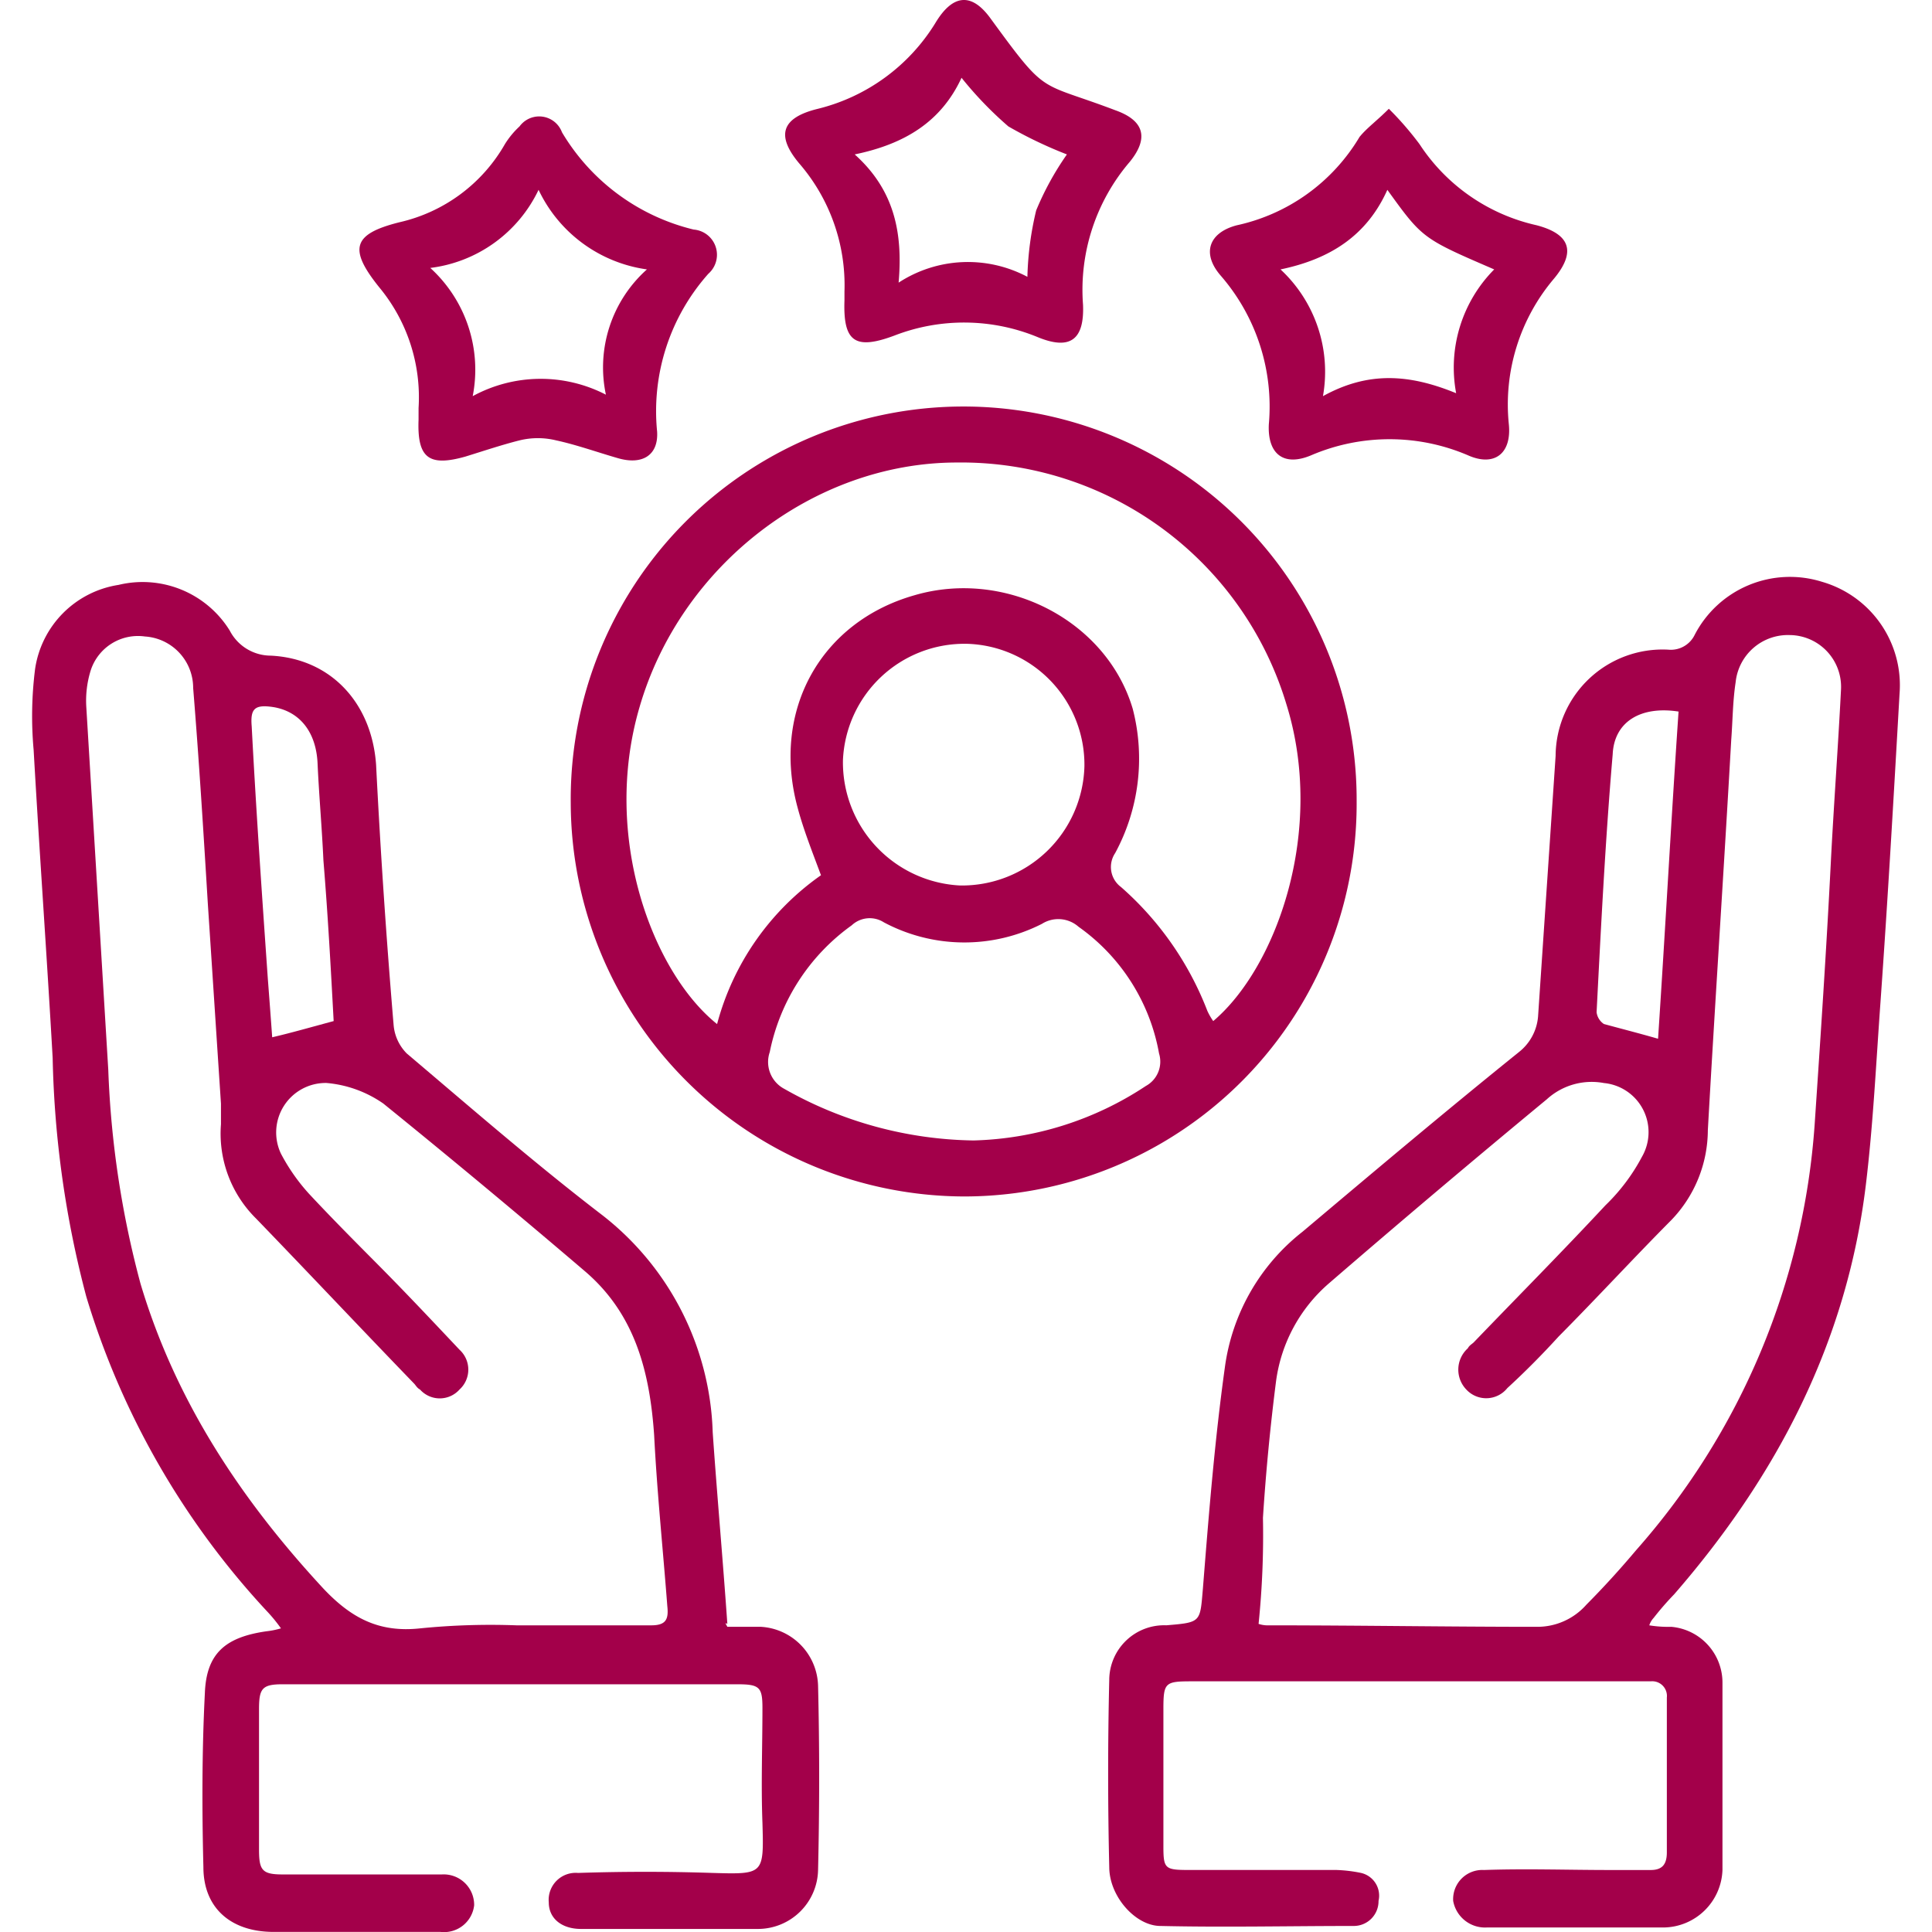
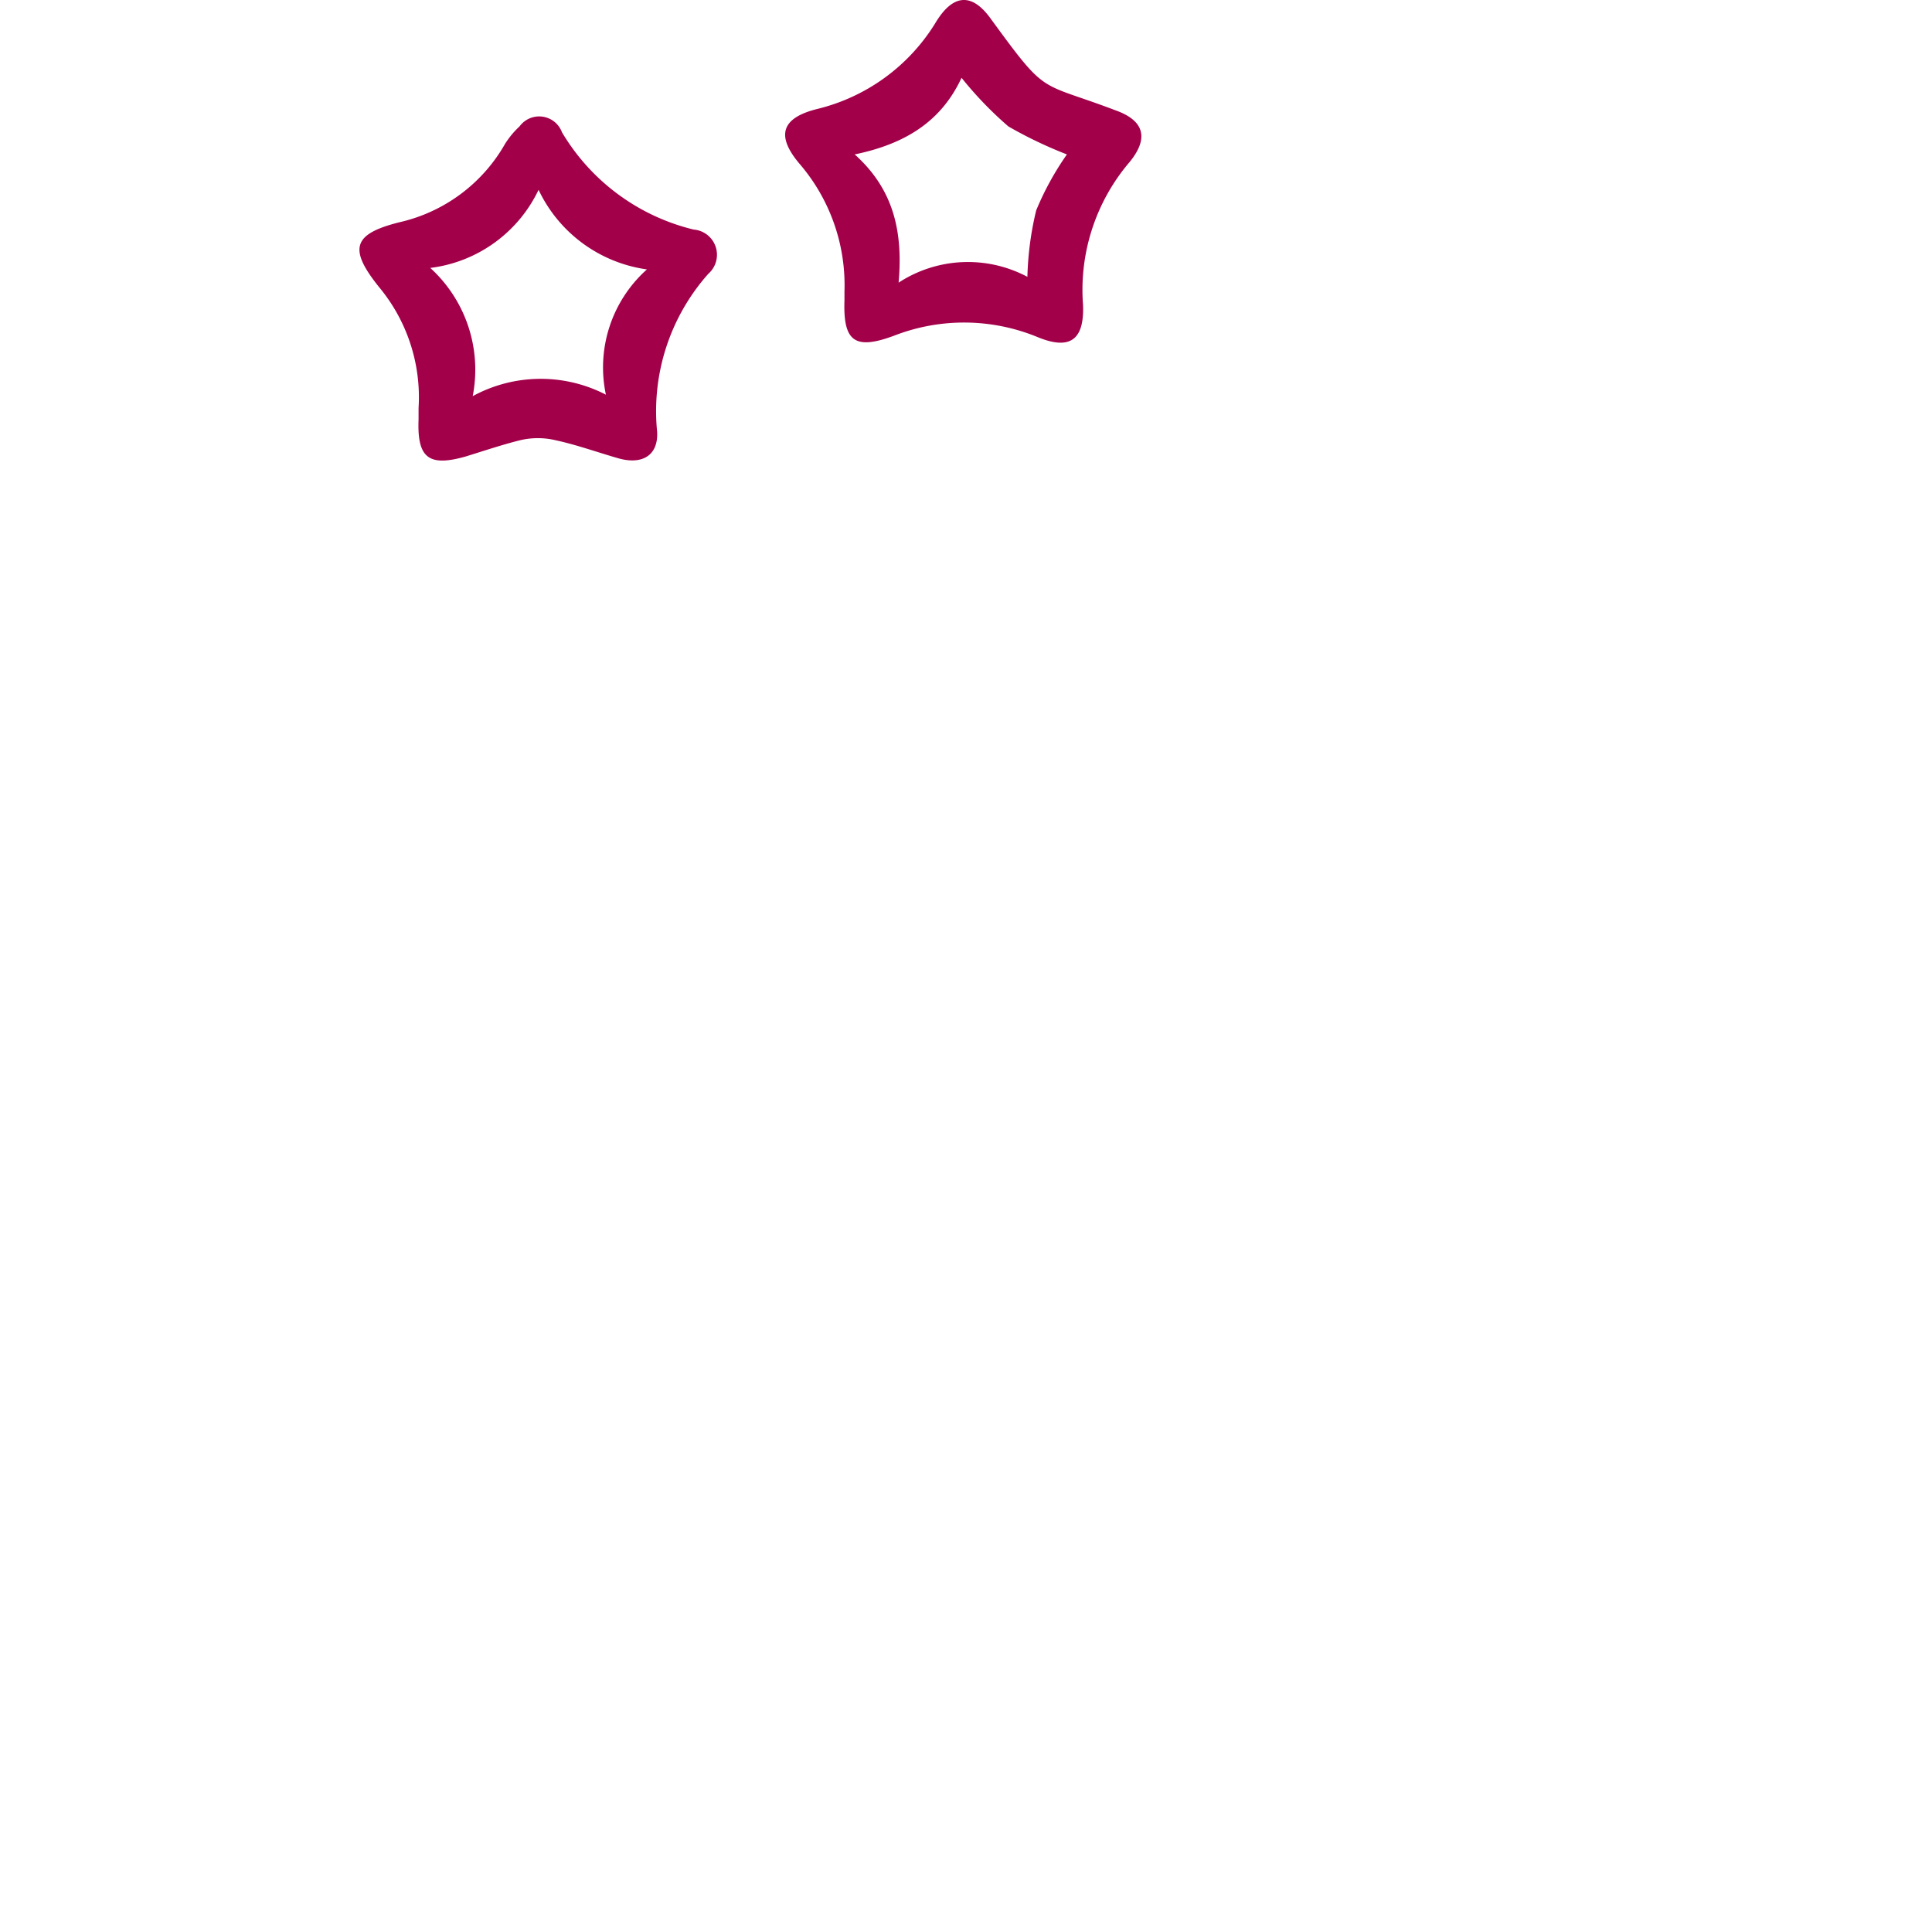
<svg xmlns="http://www.w3.org/2000/svg" t="1754300280826" class="icon" viewBox="0 0 1024 1024" version="1.1" p-id="3353" width="200" height="200">
-   <path d="M385.503 862.247h17.842a32.168 32.168 0 0 1 30.248 31.247c0.776 32.023 0.776 64.849 0 97.64a31.904 31.904 0 0 1-31.801 31.247h-93.86c-10.086 0-17.065-5.469-17.065-14.062a14.318 14.318 0 0 1 15.512-15.623c24.045-0.785 47.314-0.785 71.359 0 27.151 0.776 27.151 0.776 26.375-26.562-0.776-20.308 0-40.616 0-60.932 0-10.939-1.553-12.5-13.183-12.5H149.693c-10.862 0-12.407 2.346-12.407 13.277v74.235c0 10.939 1.553 13.277 12.407 13.277h84.551a16.152 16.152 0 0 1 17.065 16.4 16.05 16.05 0 0 1-17.842 14.062H145.043c-22.492 0-37.237-12.5-37.237-34.37-0.776-30.462-0.776-61.709 0.776-92.153 0.776-21.093 10.862-29.685 32.578-32.808a44.37 44.37 0 0 0 7.756-1.561 82.767 82.767 0 0 0-6.98-8.592A424.587 424.587 0 0 1 45.756 687.301a535.504 535.504 0 0 1-17.842-126.549C24.809 506.075 20.935 452.174 17.829 397.496a199.008 199.008 0 0 1 0.776-42.962 52.852 52.852 0 0 1 44.216-44.524 54.311 54.311 0 0 1 58.952 24.216 24.523 24.523 0 0 0 21.716 13.277c31.801 1.561 53.526 24.992 55.847 57.809q3.49 69.115 9.309 138.23a24.25 24.25 0 0 0 6.98 14.847c34.131 28.9 68.262 58.586 103.945 85.924a151.712 151.712 0 0 1 58.176 114.825c2.329 33.593 5.427 67.963 7.756 101.539-1.553-0.776-0.776-0.009 0 1.57z m-111.702-0.785h71.359c7.756 0 9.309-3.123 8.533-10.154-2.329-30.462-5.427-60.147-6.98-90.617-2.329-33.593-10.086-64.055-36.46-86.709q-53.526-45.693-107.043-89.047a61.888 61.888 0 0 0-30.248-10.939 26.238 26.238 0 0 0-24.045 37.493 102.273 102.273 0 0 0 14.736 21.093c11.639 12.5 24.045 25.001 36.46 37.493 14.736 14.838 28.704 29.685 43.44 45.309a14.267 14.267 0 0 1 0 21.093 14.019 14.019 0 0 1-20.939 0c-1.553-0.776-2.329-2.346-3.106-3.123-27.928-28.9-55.847-58.586-83.774-87.486a63.296 63.296 0 0 1-18.618-49.993v-10.93c-2.329-35.155-4.65-71.086-6.98-106.241-2.329-38.278-4.65-75.77-7.756-114.048a27.305 27.305 0 0 0-25.598-27.305 26.323 26.323 0 0 0-28.704 17.97 54.072 54.072 0 0 0-2.329 19.531L57.387 567.015a506.075 506.075 0 0 0 17.065 113.272C93.07 742.781 127.978 795.112 171.409 841.982c14.736 15.623 29.472 23.431 51.196 21.093a373.733 373.733 0 0 1 51.196-1.613zM176.844 541.187c-1.553-28.9-3.106-57.024-5.427-85.148-0.776-17.185-2.329-34.37-3.106-51.555-0.776-16.4-9.309-27.305-23.269-29.685-10.086-1.561-12.415 0.785-11.639 10.154 2.329 44.524 5.427 89.056 8.533 133.58 0.776 10.154 1.553 20.308 2.329 31.247 10.077-2.338 20.939-5.461 32.578-8.584z" p-id="3354" fill="#a3004a" />
-   <path d="M874.154 861.462a62.186 62.186 0 0 0 11.639 0.785 29.685 29.685 0 0 1 27.151 29.685v99.21a31.571 31.571 0 0 1-31.025 30.462h-93.86a17.159 17.159 0 0 1-17.842-14.062 15.461 15.461 0 0 1 16.289-16.4c22.492-0.785 44.216 0 66.709 0h21.716c6.203 0 8.533-3.123 8.533-9.386v-82.025a7.79 7.79 0 0 0-8.533-8.592H631.365c-13.96 0-14.736 0.785-14.736 14.838v72.647c0 11.715 0.776 12.5 13.183 12.5h78.347a75.941 75.941 0 0 1 13.183 1.561 12.347 12.347 0 0 1 9.309 14.838 13.115 13.115 0 0 1-13.183 13.277c-34.131 0-68.262 0.785-102.392 0-13.183 0-27.151-15.623-27.151-31.247a2112.954 2112.954 0 0 1 0-99.21 29.105 29.105 0 0 1 30.248-28.9c18.618-1.561 17.842-1.561 19.395-19.531 3.106-39.054 6.203-78.117 11.639-117.171a109.884 109.884 0 0 1 41.111-71.862c38.005-32.023 76.018-64.055 114.799-95.302a26.741 26.741 0 0 0 10.086-18.772l9.309-138.23a56.691 56.691 0 0 1 59.729-56.239 14.036 14.036 0 0 0 13.96-7.816 56.845 56.845 0 0 1 67.485-28.158 57.058 57.058 0 0 1 41.111 59.371c-3.106 54.678-6.203 108.579-10.086 163.265-2.329 32.023-3.882 64.849-7.756 96.863-10.086 83.621-47.314 154.664-101.616 217.157a156.149 156.149 0 0 0-10.862 12.5 10.427 10.427 0 0 0-2.321 3.942z m-207.106-0.785a15.043 15.043 0 0 0 5.427 0.785c47.314 0 94.636 0.785 141.95 0.785a34.626 34.626 0 0 0 26.375-11.715c9.309-9.386 17.842-18.772 26.375-28.9a380.414 380.414 0 0 0 94.636-225.75c3.106-46.077 6.203-92.153 8.533-138.23 1.553-30.462 3.882-61.709 5.427-92.153a27.458 27.458 0 0 0-27.151-28.9 27.851 27.851 0 0 0-28.695 25.001c-1.553 10.154-1.553 20.308-2.329 30.462-3.882 68.739-8.533 138.23-12.407 207.003a69.004 69.004 0 0 1-19.395 47.647c-20.171 20.308-39.558 41.401-59.729 61.709-8.533 9.386-17.842 18.772-27.151 27.305a14.352 14.352 0 0 1-21.716 0.776 15.205 15.205 0 0 1 0.776-21.869c0.776-1.561 2.329-2.346 3.106-3.123 23.269-24.216 46.537-47.647 69.815-72.647a102.068 102.068 0 0 0 19.395-25.777 26.144 26.144 0 0 0-20.171-39.054 35.257 35.257 0 0 0-30.248 8.592 7015.249 7015.249 0 0 0-115.575 97.64 83.023 83.023 0 0 0-27.928 51.555q-4.65 36.324-6.98 72.647a461.014 461.014 0 0 1-2.312 56.213z m211.756-310.113c3.882-58.586 6.98-116.395 10.862-173.419-20.171-3.123-34.131 5.469-34.907 22.654-3.882 45.309-6.203 91.394-8.533 136.702a8.797 8.797 0 0 0 3.882 6.246c8.558 2.346 17.859 4.693 28.721 7.816z" p-id="3355" fill="#a3004a" />
-   <path d="M719.047 424.801a208.138 208.138 0 0 1-207.882 209.35 209.128 209.128 0 0 1-208.659-208.565 208.147 208.147 0 0 1 207.106-210.126 208.463 208.463 0 0 1 209.435 209.341z m-76.018 116.395c33.354-28.158 59.729-100.771 38.781-167.949a180.04 180.04 0 0 0-174.528-128.11c-76.018 0-146.6 54.678-168.325 129.697-20.171 68.739 6.98 140.61 41.111 167.949a140.32 140.32 0 0 1 55.07-78.893c-4.65-12.5-9.309-24.216-12.415-35.931-13.96-51.555 12.415-98.425 62.058-112.487 48.09-14.062 101.616 13.277 115.575 60.147a105.149 105.149 0 0 1-9.309 76.555 13.209 13.209 0 0 0 3.106 17.97 167.429 167.429 0 0 1 45.761 65.617 33.986 33.986 0 0 0 3.114 5.427zM515.815 604.474a173.325 173.325 0 0 0 91.53-28.9 14.676 14.676 0 0 0 6.98-17.185 104.816 104.816 0 0 0-42.664-67.178 16.212 16.212 0 0 0-19.395-1.561 90.703 90.703 0 0 1-83.774-0.776 13.942 13.942 0 0 0-17.065 1.561 109.057 109.057 0 0 0-43.44 67.178 16.11 16.11 0 0 0 7.756 19.531 208.684 208.684 0 0 0 100.072 27.322z m-3.882-263.251a64.49 64.49 0 0 0-65.156 61.709 65.369 65.369 0 0 0 62.058 66.393 64.934 64.934 0 0 0 65.932-63.27 64.115 64.115 0 0 0-62.826-64.84z" p-id="3356" fill="#a3004a" />
  <path d="M221.854 216.21a91.3 91.3 0 0 0-20.948-64.055c-16.289-20.308-13.96-28.158 10.862-34.37a86.36 86.36 0 0 0 55.847-41.401 45.275 45.275 0 0 1 7.756-9.386 12.884 12.884 0 0 1 22.492 3.123 111.778 111.778 0 0 0 69.815 51.555 13.396 13.396 0 0 1 7.756 23.431 109.483 109.483 0 0 0-27.151 83.621c0.776 12.5-7.756 17.97-20.939 14.062-10.862-3.123-21.716-7.031-32.578-9.386a40.701 40.701 0 0 0-19.395 0c-9.309 2.346-18.618 5.469-28.704 8.592-19.395 5.469-25.598 0.776-24.822-19.531z m121.002-73.424a74.96 74.96 0 0 1-57.4-42.177 73.552 73.552 0 0 1-57.4 41.401 72.912 72.912 0 0 1 22.492 67.963 75.276 75.276 0 0 1 70.591-0.785 69.661 69.661 0 0 1 21.699-66.359z" p-id="3357" fill="#a3004a" />
-   <path d="M736.104 57.656a164.767 164.767 0 0 1 16.289 18.772 100.225 100.225 0 0 0 62.058 42.962q26.759 7.031 9.309 28.158a103.118 103.118 0 0 0-24.045 77.332c1.553 15.623-7.756 22.654-21.716 16.408a105.601 105.601 0 0 0-82.998 0c-14.736 6.246-23.269-0.785-22.492-16.408a105.806 105.806 0 0 0-25.598-78.893c-10.086-11.715-6.203-22.654 8.533-26.562a100.532 100.532 0 0 0 65.156-46.87c3.874-4.744 9.301-8.652 15.504-14.898z m-0.776 42.962c-10.862 24.216-30.248 36.691-56.623 42.177a74.047 74.047 0 0 1 22.492 67.178c24.045-13.277 45.761-11.715 70.591-1.561a73.876 73.876 0 0 1 20.171-65.617c-38.013-16.4-38.013-16.4-56.632-42.177z" p-id="3358" fill="#a3004a" />
  <path d="M447.587 154.502a98.732 98.732 0 0 0-24.045-67.963c-12.415-14.847-9.309-24.216 10.086-28.9a101.633 101.633 0 0 0 62.058-45.309c9.309-15.623 19.395-16.4 29.472-2.346 30.248 41.401 24.822 32.808 65.932 48.432 15.512 5.469 17.842 14.847 7.756 27.305a104.338 104.338 0 0 0-24.822 75.77c0.776 18.772-6.98 24.216-24.045 17.185a102.316 102.316 0 0 0-76.018-0.785c-20.939 7.807-27.151 3.123-26.375-18.772z m96.957-7.816a167.181 167.181 0 0 1 4.65-35.155 154.007 154.007 0 0 1 16.289-29.685 226.313 226.313 0 0 1-31.025-14.838 195.723 195.723 0 0 1-24.822-25.777c-10.862 23.431-30.248 35.155-56.623 40.616 20.939 18.772 25.598 41.401 23.269 67.963a67.178 67.178 0 0 1 68.236-3.097z" p-id="3359" fill="#a3004a" />
</svg>